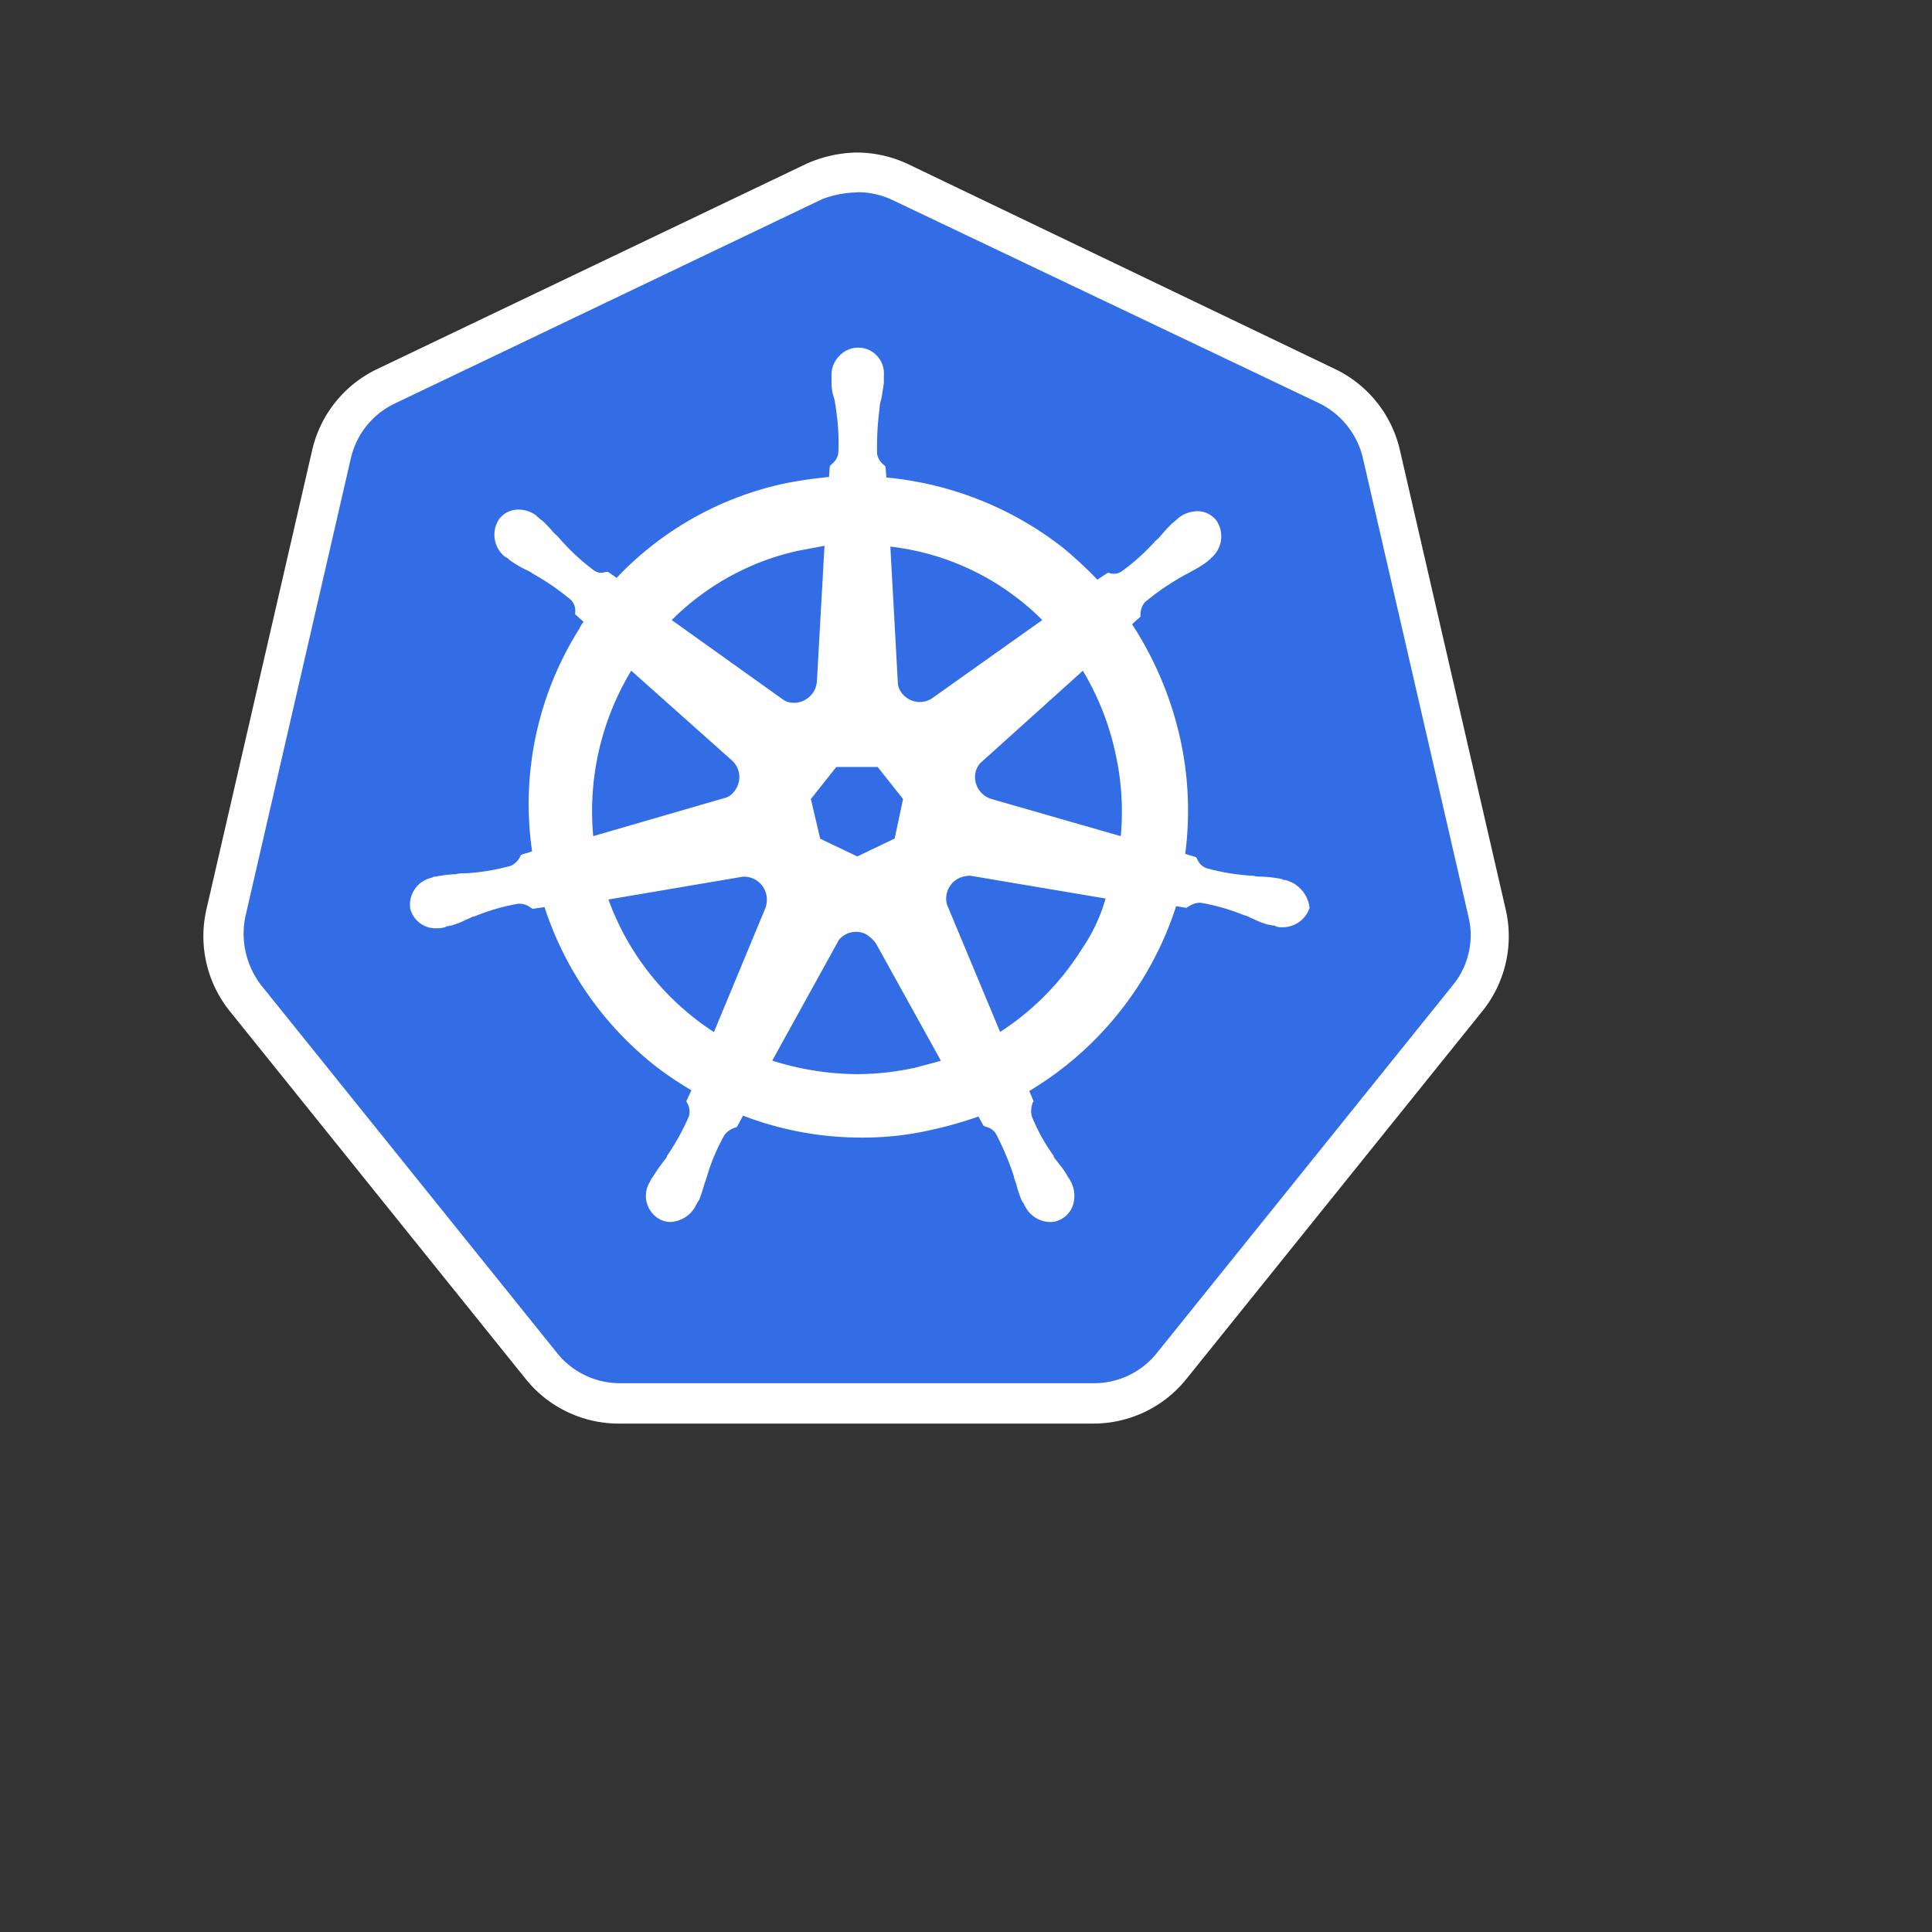
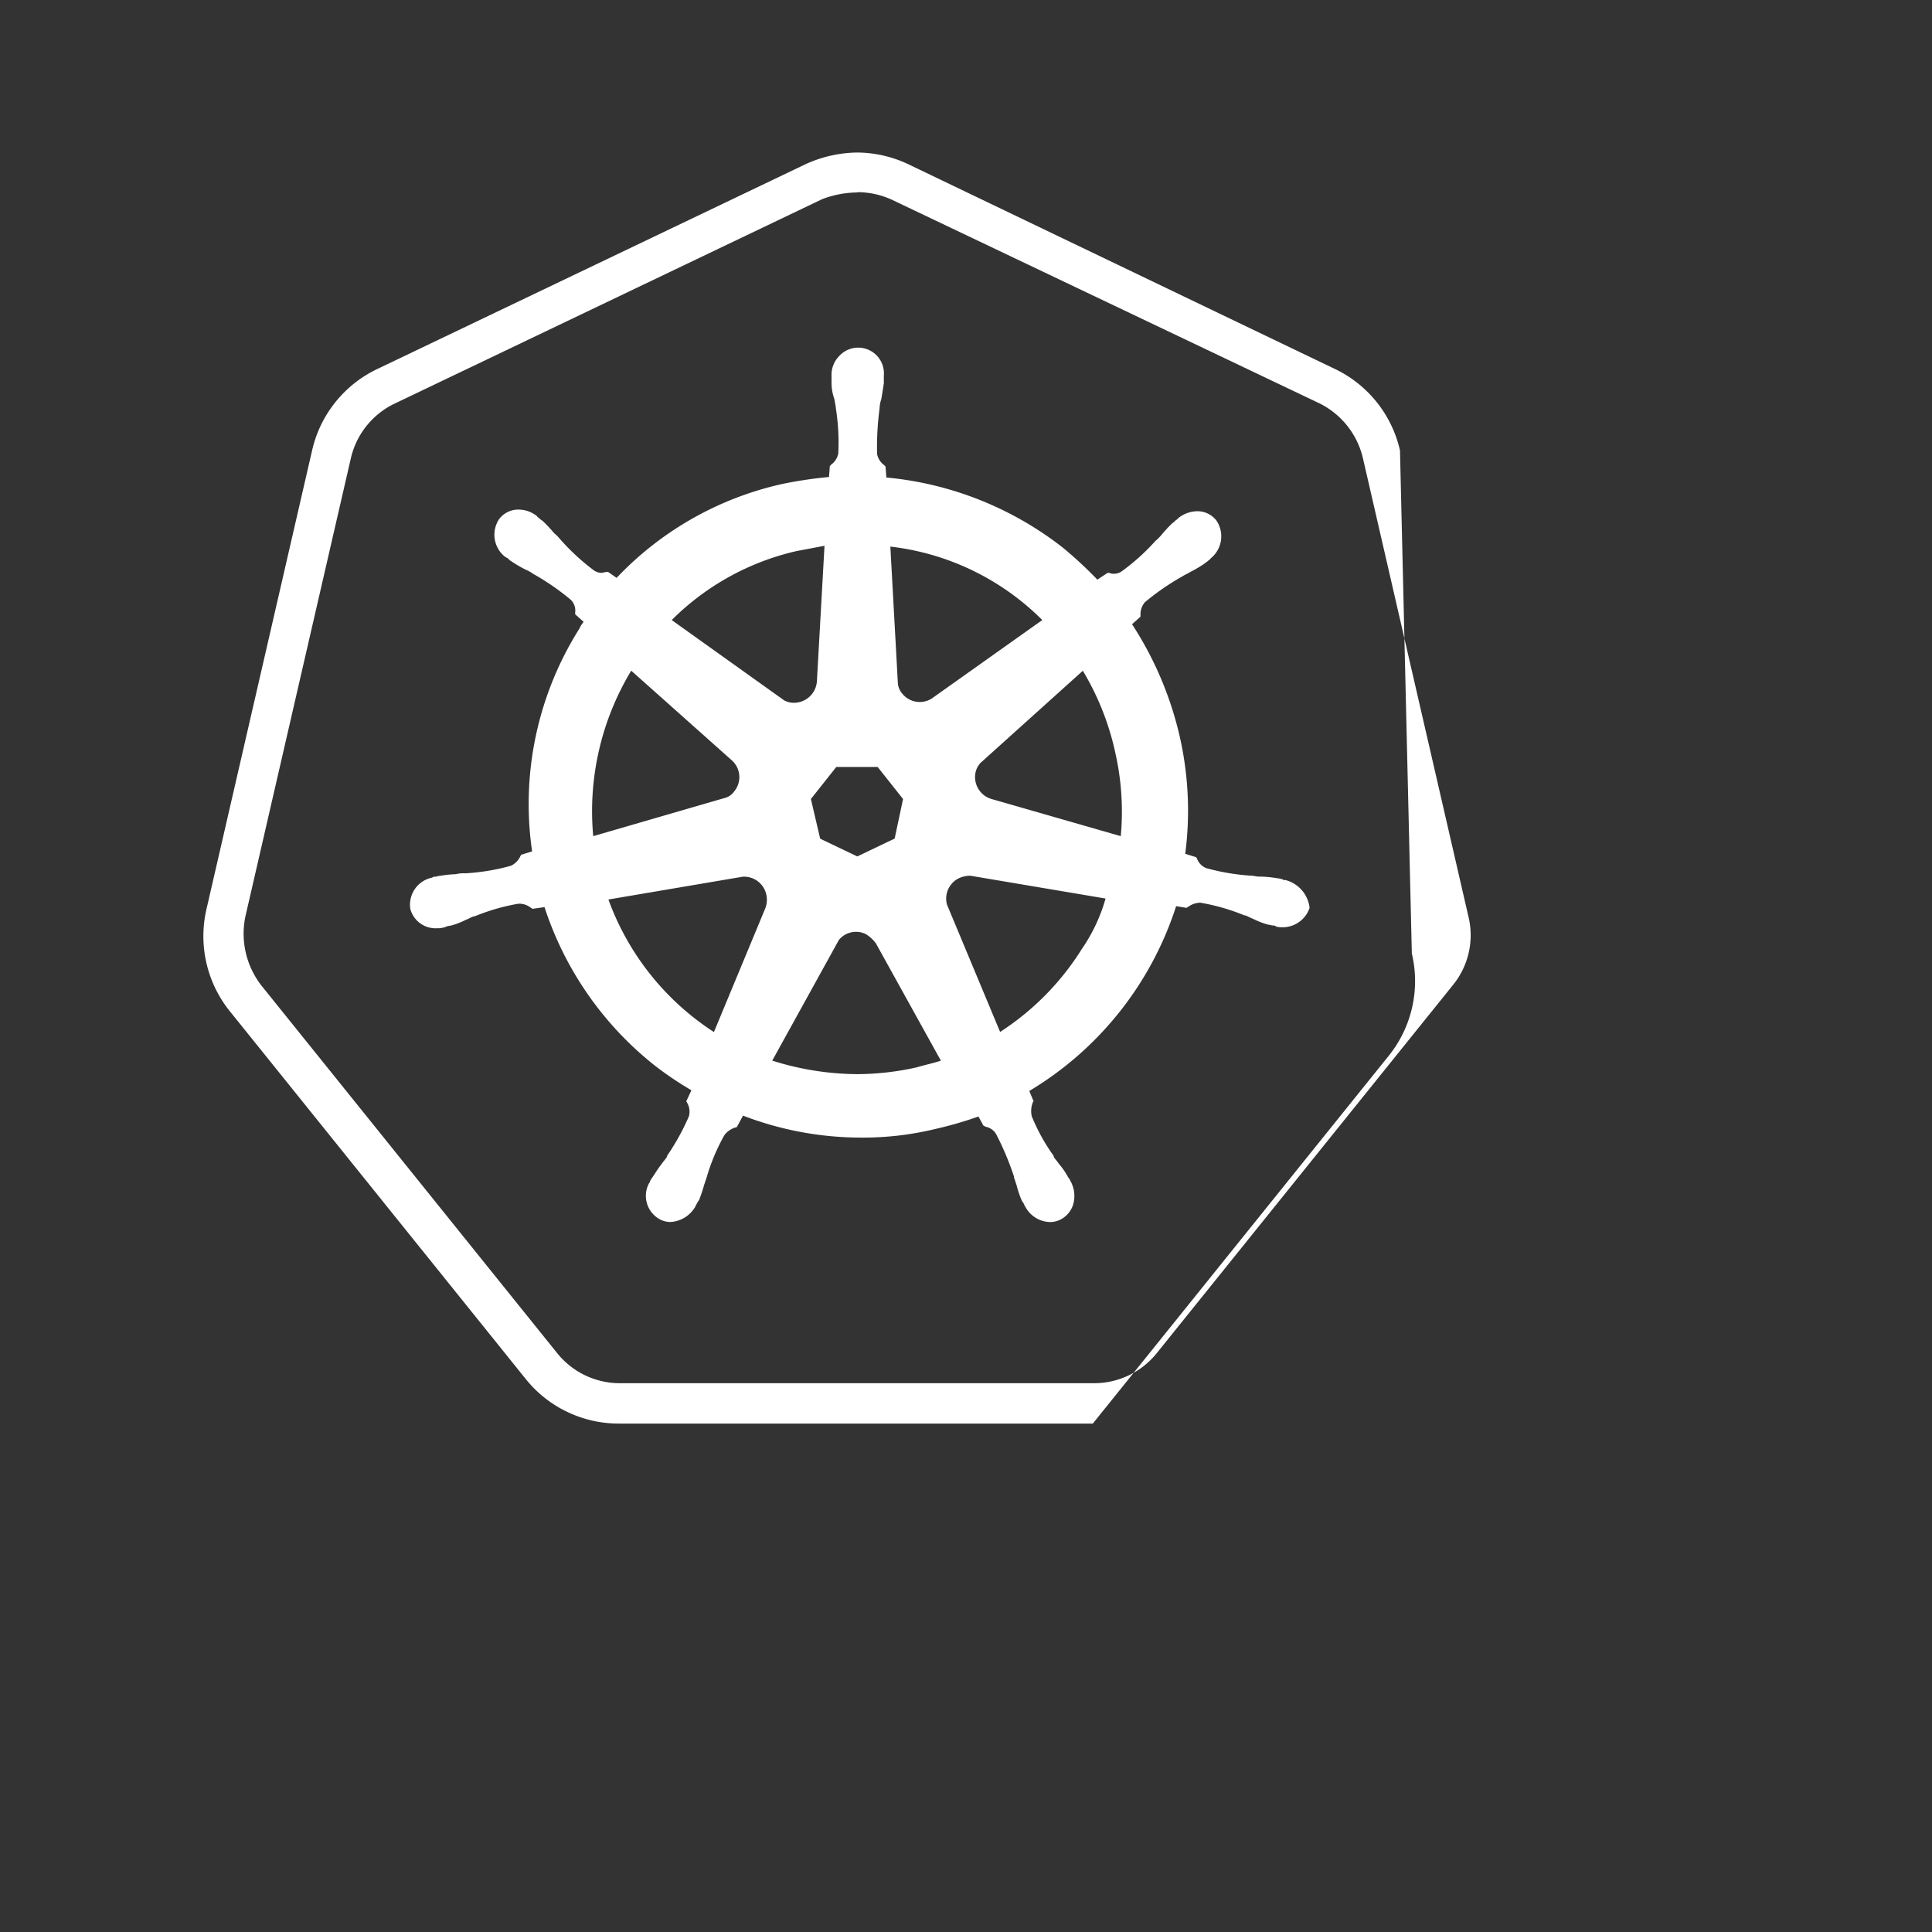
<svg xmlns="http://www.w3.org/2000/svg" width="38" height="38" viewBox="0 0 38 38">
  <rect x="0" y="0" width="38" height="38" fill="#333333" stroke="none" />
  <defs>
    <style>.a{fill:#326de6;}.b{fill:#fff;}.c{fill:none;}</style>
  </defs>
  <g transform="translate(-1448 -9233)">
    <g transform="translate(1451.469 9235.835)">
-       <path class="a" d="M12.345,28.035a1.958,1.958,0,0,1-1.544-.747l-5.81-7.221a1.949,1.949,0,0,1-.382-1.693L6.684,9.36A1.964,1.964,0,0,1,7.763,8.015L16.163,4a1.97,1.97,0,0,1,1.726,0l8.4,4a1.964,1.964,0,0,1,1.079,1.345l2.075,9.014a2,2,0,0,1-.382,1.693l-5.81,7.221a2.01,2.01,0,0,1-1.544.747l-9.363.017Z" transform="translate(-3.616 -3.268)" />
-       <path class="b" d="M13.393.945a1.624,1.624,0,0,1,.681.149l8.4,4a1.612,1.612,0,0,1,.863,1.079l2.075,9.014A1.552,1.552,0,0,1,25.1,16.55l-5.81,7.221a1.581,1.581,0,0,1-1.245.6H8.728a1.581,1.581,0,0,1-1.245-.6L1.673,16.55a1.662,1.662,0,0,1-.315-1.361L3.433,6.174A1.585,1.585,0,0,1,4.3,5.1l8.4-4.017a2,2,0,0,1,.7-.133Zm0-.78h0A2.512,2.512,0,0,0,12.364.4l-8.4,4.017a2.351,2.351,0,0,0-1.295,1.61L.594,15.039a2.354,2.354,0,0,0,.465,2.025l5.81,7.221a2.345,2.345,0,0,0,1.843.88h9.313a2.345,2.345,0,0,0,1.843-.88l5.81-7.221a2.342,2.342,0,0,0,.465-2.025L24.067,6.025a2.351,2.351,0,0,0-1.295-1.61L14.406.4A2.38,2.38,0,0,0,13.393.165Z" transform="translate(0 0)" />
+       <path class="b" d="M13.393.945a1.624,1.624,0,0,1,.681.149l8.4,4a1.612,1.612,0,0,1,.863,1.079l2.075,9.014A1.552,1.552,0,0,1,25.1,16.55l-5.81,7.221a1.581,1.581,0,0,1-1.245.6H8.728a1.581,1.581,0,0,1-1.245-.6L1.673,16.55a1.662,1.662,0,0,1-.315-1.361L3.433,6.174A1.585,1.585,0,0,1,4.3,5.1l8.4-4.017a2,2,0,0,1,.7-.133Zm0-.78h0A2.512,2.512,0,0,0,12.364.4l-8.4,4.017a2.351,2.351,0,0,0-1.295,1.61L.594,15.039a2.354,2.354,0,0,0,.465,2.025l5.81,7.221a2.345,2.345,0,0,0,1.843.88h9.313l5.81-7.221a2.342,2.342,0,0,0,.465-2.025L24.067,6.025a2.351,2.351,0,0,0-1.295-1.61L14.406.4A2.38,2.38,0,0,0,13.393.165Z" transform="translate(0 0)" />
      <path class="b" d="M58.25,48.792h-.017c-.017,0-.033,0-.033-.017-.033,0-.066-.017-.1-.017a2.268,2.268,0,0,0-.315-.033.623.623,0,0,1-.166-.017H57.6a4.381,4.381,0,0,1-.9-.149.323.323,0,0,1-.183-.183c0-.017-.017-.017-.017-.033h0l-.216-.066a6.566,6.566,0,0,0-.116-2.341,6.84,6.84,0,0,0-.93-2.175l.166-.149V43.58a.375.375,0,0,1,.083-.249,4.842,4.842,0,0,1,.747-.515h0c.05-.033.1-.05.149-.083a2.5,2.5,0,0,0,.282-.166c.017-.017.05-.033.083-.066.017-.017.033-.017.033-.033h0a.554.554,0,0,0,.116-.747.472.472,0,0,0-.382-.183.617.617,0,0,0-.365.133h0l-.033.033c-.033.017-.05.05-.083.066a2.756,2.756,0,0,0-.216.232.767.767,0,0,1-.116.116h0a4.221,4.221,0,0,1-.664.6.268.268,0,0,1-.149.05.211.211,0,0,1-.1-.017h-.033l-.2.133a8.061,8.061,0,0,0-.681-.631,6.629,6.629,0,0,0-3.469-1.378l-.017-.216-.033-.033a.347.347,0,0,1-.133-.216,5.825,5.825,0,0,1,.05-.9V39.5a.59.59,0,0,1,.033-.166c.017-.1.033-.2.05-.315v-.149h0a.506.506,0,0,0-.88-.382.526.526,0,0,0-.149.382h0V39a.966.966,0,0,0,.05.315c.017.05.017.1.033.166V39.5a4.288,4.288,0,0,1,.05.9.347.347,0,0,1-.133.216l-.033.033h0l-.017.216a8.341,8.341,0,0,0-.9.133A6.4,6.4,0,0,0,45.1,42.849l-.166-.116H44.9c-.033,0-.066.017-.1.017a.268.268,0,0,1-.149-.05,4.4,4.4,0,0,1-.664-.614h0a.767.767,0,0,0-.116-.116,2.756,2.756,0,0,0-.216-.232c-.017-.017-.05-.033-.083-.066-.017-.017-.033-.017-.033-.033h0a.58.58,0,0,0-.365-.133.472.472,0,0,0-.382.183.554.554,0,0,0,.116.747h0c.017,0,.017.017.033.017.033.017.05.05.083.066a2.5,2.5,0,0,0,.282.166.673.673,0,0,1,.149.083h0a4.843,4.843,0,0,1,.747.515.3.3,0,0,1,.083.249v.033h0l.166.149a.582.582,0,0,0-.083.133,6.465,6.465,0,0,0-.93,4.382l-.216.066c0,.017-.017.017-.017.033a.386.386,0,0,1-.183.183,4.192,4.192,0,0,1-.9.149h-.017a.565.565,0,0,0-.166.017,2.269,2.269,0,0,0-.315.033c-.033,0-.066.017-.1.017a.061.061,0,0,0-.05.017h0a.544.544,0,0,0-.432.614.512.512,0,0,0,.531.382.365.365,0,0,0,.133-.017h0c.017,0,.033,0,.033-.017.033,0,.066-.017.1-.017a1.6,1.6,0,0,0,.3-.116c.05-.017.1-.05.149-.066h.017a4.078,4.078,0,0,1,.863-.249h.033a.369.369,0,0,1,.216.083c.017,0,.017.017.033.017h0l.232-.033a6.565,6.565,0,0,0,2.175,3.121,6.719,6.719,0,0,0,.714.481l-.1.216c0,.017.017.017.017.033a.341.341,0,0,1,.033.266,4.68,4.68,0,0,1-.432.78v.017c-.033.05-.066.083-.1.133-.066.083-.116.166-.183.266a.363.363,0,0,0-.05.083.058.058,0,0,1-.017.033h0a.525.525,0,0,0,.216.714.442.442,0,0,0,.2.05.6.6,0,0,0,.5-.315h0a.058.058,0,0,1,.017-.033.363.363,0,0,1,.05-.083,3.146,3.146,0,0,0,.1-.3l.05-.149h0a3.9,3.9,0,0,1,.349-.83.426.426,0,0,1,.216-.149c.017,0,.017,0,.033-.017h0l.116-.216a6.486,6.486,0,0,0,2.324.432,6.025,6.025,0,0,0,1.444-.166,7.378,7.378,0,0,0,.863-.249l.1.183c.017,0,.017,0,.033.017a.308.308,0,0,1,.216.149,5.683,5.683,0,0,1,.349.83v.017l.05.149a2.1,2.1,0,0,0,.1.3c.017.033.033.05.05.083a.058.058,0,0,0,.017.033h0a.564.564,0,0,0,.5.315.442.442,0,0,0,.2-.05.494.494,0,0,0,.249-.3.6.6,0,0,0-.033-.415h0c0-.017-.017-.017-.017-.033a.363.363,0,0,0-.05-.083,1.5,1.5,0,0,0-.183-.266c-.033-.05-.066-.083-.1-.133V54.22a3.726,3.726,0,0,1-.432-.78.463.463,0,0,1,.017-.266c0-.017.017-.017.017-.033h0l-.083-.2a6.586,6.586,0,0,0,2.888-3.635l.2.033c.017,0,.017-.017.033-.017a.422.422,0,0,1,.216-.083h.033a4.078,4.078,0,0,1,.863.249h.017c.05.017.1.05.149.066a1.6,1.6,0,0,0,.3.116c.033,0,.066.017.1.017a.061.061,0,0,1,.05.017h0a.366.366,0,0,0,.133.017.559.559,0,0,0,.531-.382.639.639,0,0,0-.481-.548Zm-7.686-.813-.73.349-.73-.349-.183-.78.5-.631h.813l.5.631-.166.78ZM54.9,46.252a5.234,5.234,0,0,1,.116,1.677l-2.54-.73a.45.45,0,0,1-.315-.531.4.4,0,0,1,.1-.183l2.009-1.809a5.319,5.319,0,0,1,.631,1.577Zm-1.428-2.573-2.175,1.544a.442.442,0,0,1-.581-.1.369.369,0,0,1-.083-.183l-.149-2.706a5.039,5.039,0,0,1,2.988,1.444Zm-4.814-1.361c.183-.033.349-.066.531-.1l-.149,2.656a.454.454,0,0,1-.448.432.394.394,0,0,1-.2-.05l-2.208-1.577a5.064,5.064,0,0,1,2.473-1.361Zm-3.27,2.357,1.975,1.76a.442.442,0,0,1,.05.614.33.33,0,0,1-.2.133l-2.573.747a5.344,5.344,0,0,1,.747-3.254Zm-.448,4.5,2.639-.448a.448.448,0,0,1,.465.349.474.474,0,0,1-.017.266h0l-1.013,2.44a5.232,5.232,0,0,1-2.075-2.606ZM51,52.477a5.422,5.422,0,0,1-1.162.133,5.624,5.624,0,0,1-1.677-.266l1.311-2.374A.436.436,0,0,1,50,49.855a.708.708,0,0,1,.2.183h0l1.278,2.307c-.149.05-.315.083-.481.133Zm3.237-2.307a5.269,5.269,0,0,1-1.594,1.61l-1.046-2.507a.447.447,0,0,1,.232-.515.53.53,0,0,1,.232-.05l2.656.448a3.341,3.341,0,0,1-.481,1.013Z" transform="translate(-36.441 -34.318)" />
    </g>
    <rect class="c" width="32" height="32" transform="translate(1448 9233)" />
  </g>
</svg>